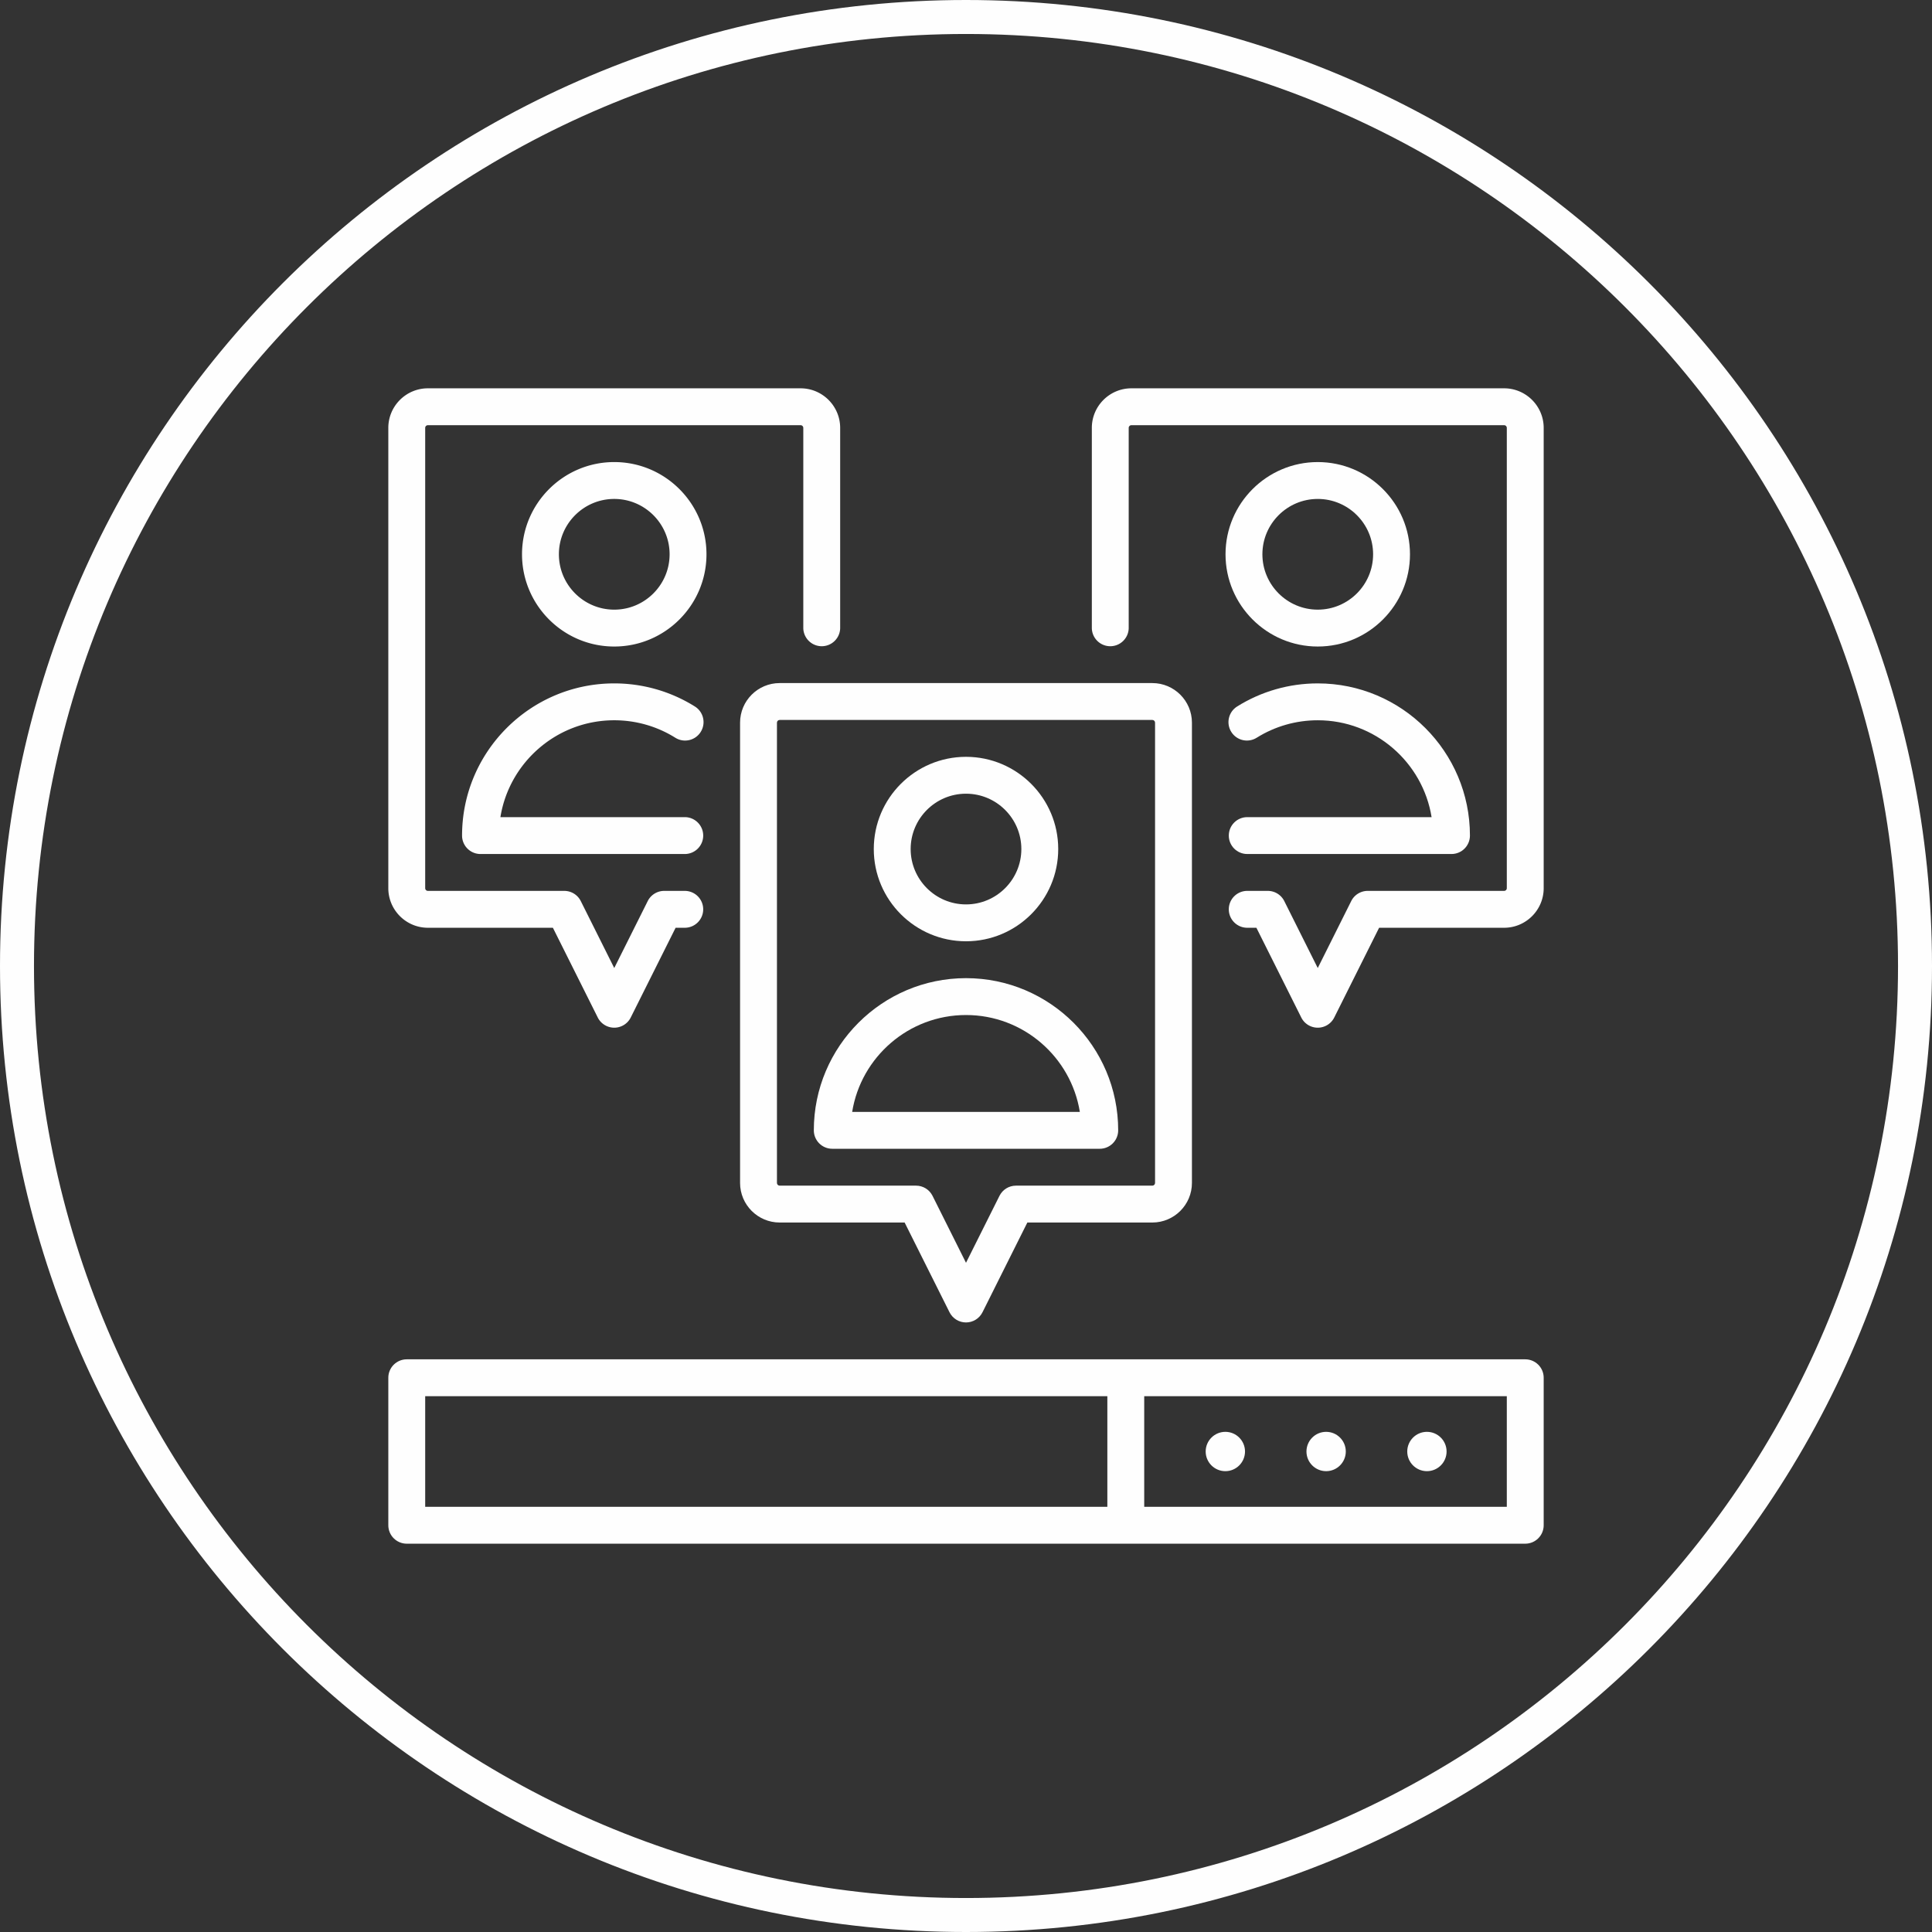
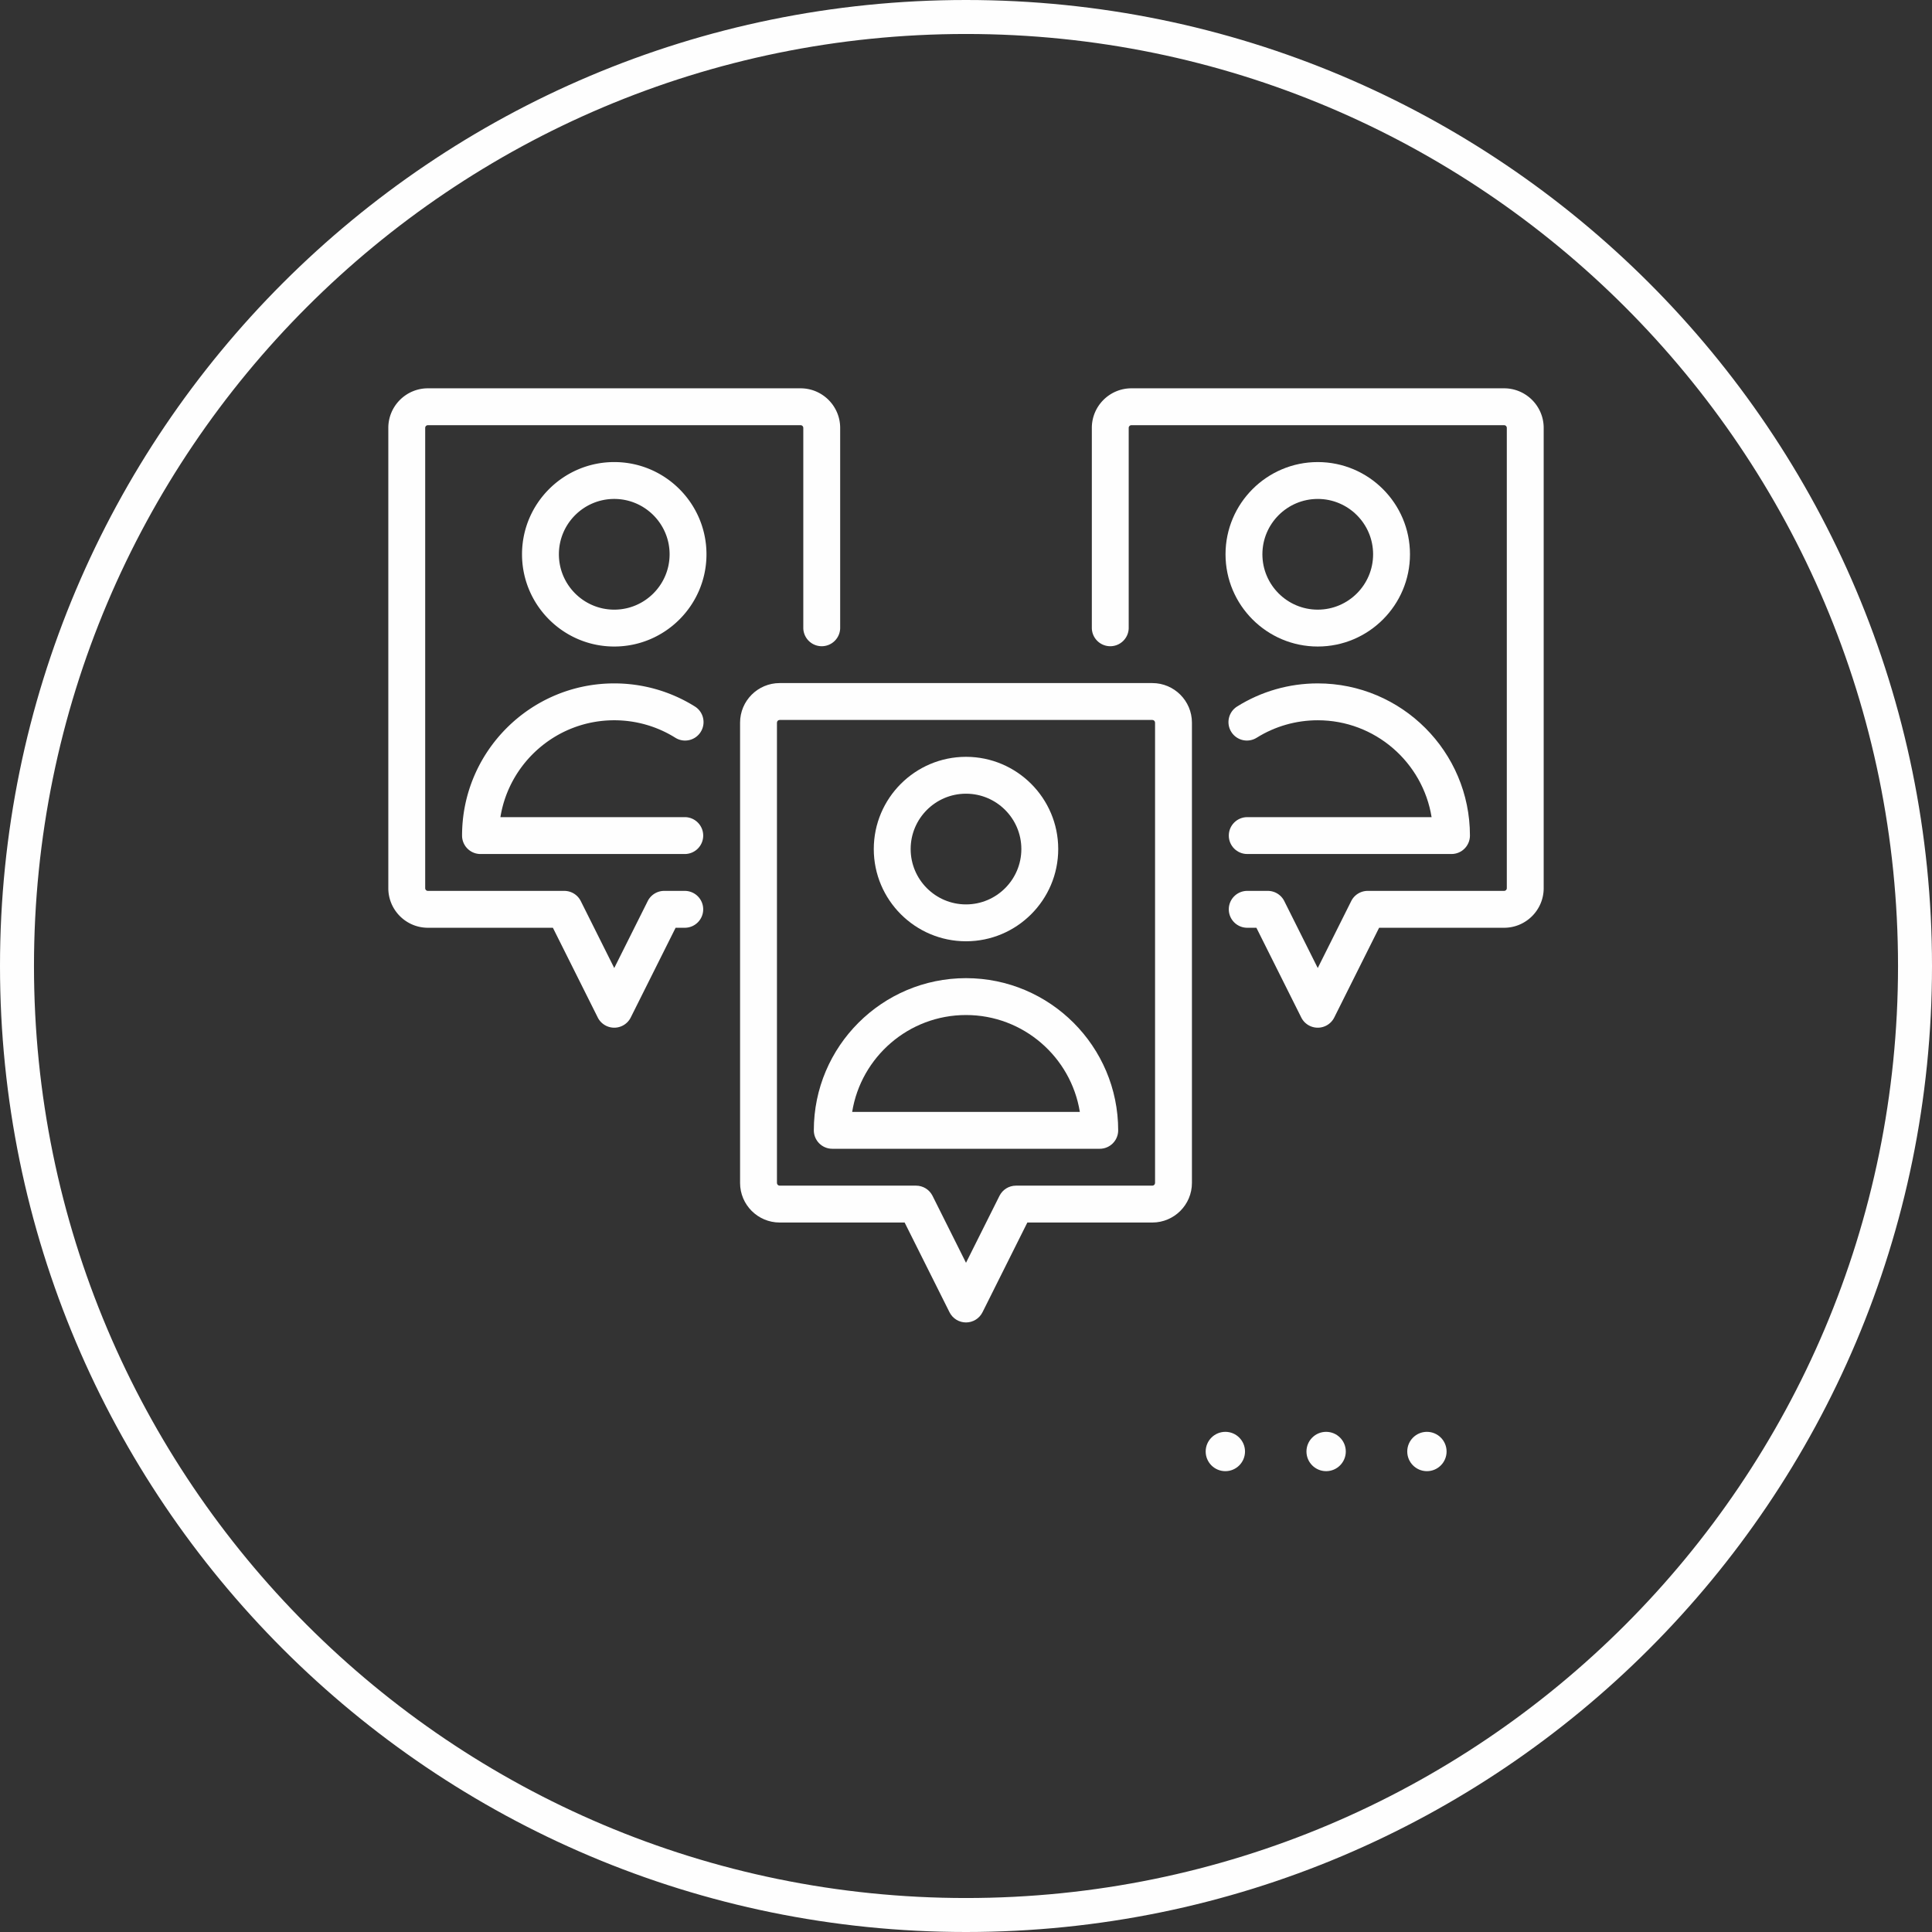
<svg xmlns="http://www.w3.org/2000/svg" xml:space="preserve" width="100mm" height="100mm" style="shape-rendering:geometricPrecision;text-rendering:geometricPrecision;image-rendering:optimizeQuality;fill-rule:evenodd;clip-rule:evenodd" viewBox="0 0 10000 9999.99">
  <rect x="0" y="0" width="10000" height="9999.99" fill="#333333" stroke="none" />
  <defs>
    <style>.fil0{fill:#fefefe;fill-rule:nonzero}</style>
  </defs>
  <g id="Layer_x0020_1">
    <g id="_1123747416">
      <path class="fil0" d="M2214.82 4802.06h646.93l232.2 464.49c16.18 32.33 49.25 52.74 85.37 52.74a95.39 95.39 0 0 0 85.35-52.74l232.27-464.49h47.38c52.7 0 95.43-42.68 95.43-95.43 0-52.67-42.73-95.42-95.43-95.42h-106.35a95.356 95.356 0 0 0-85.35 52.74l-173.3 346.53-173.23-346.53c-16.17-32.33-49.25-52.74-85.35-52.74h-705.92c-7.75 0-14.05-6.3-14.05-14.05V2214.83c0-7.76 6.3-14.05 14.05-14.05H4143.8c7.75 0 14.04 6.29 14.04 14.05v1034.54c0 52.68 42.76 95.43 95.43 95.43 52.77 0 95.43-42.75 95.43-95.43V2214.83c0-112.99-91.92-204.91-204.9-204.91H2214.82c-112.99 0-204.9 91.92-204.9 204.91v2382.33c0 112.99 91.91 204.9 204.9 204.9z" />
      <path class="fil0" d="M3179.32 2391.63c-263.23 0-477.35 214.12-477.35 477.35 0 263.28 214.12 477.4 477.35 477.4 263.21 0 477.39-214.12 477.39-477.4 0-263.23-214.18-477.35-477.39-477.35zm0 763.89c-157.99 0-286.49-128.56-286.49-286.54 0-157.93 128.5-286.49 286.49-286.49 157.98 0 286.54 128.56 286.54 286.49 0 158.05-128.56 286.54-286.54 286.54zM3179.32 3728.09c112.26 0 221.53 31.28 316.16 90.46 44.66 27.98 103.52 14.45 131.48-30.28 27.97-44.67 14.39-103.58-30.29-131.48-124.97-78.2-269.32-119.55-417.35-119.55-434.34 0-787.69 353.34-787.69 787.68 0 52.74 42.75 95.43 95.43 95.43h1057.26c52.7 0 95.43-42.69 95.43-95.43 0-52.67-42.73-95.43-95.43-95.43H2590.1c45.79-283.89 292.58-501.4 589.22-501.4zM7785.18 2009.92H5856.21c-112.99 0-204.91 91.92-204.91 204.91v1034.54c0 52.68 42.67 95.43 95.43 95.43 52.68 0 95.43-42.75 95.43-95.43V2214.83c0-7.76 6.29-14.05 14.05-14.05h1928.97c7.75 0 14.05 6.29 14.05 14.05v2382.33c0 7.75-6.3 14.05-14.05 14.05h-705.91c-36.1 0-69.19 20.41-85.35 52.74l-173.23 346.53-173.3-346.53a95.379 95.379 0 0 0-85.35-52.74h-106.36c-52.69 0-95.43 42.68-95.43 95.42 0 52.68 42.74 95.43 95.43 95.43h47.39l232.27 464.49c16.16 32.33 49.18 52.74 85.35 52.74 36.12 0 69.18-20.41 85.37-52.74l232.19-464.49h646.93c112.99 0 204.91-91.91 204.91-204.9V2214.83c0-112.99-91.92-204.91-204.91-204.91z" />
      <path class="fil0" d="M6820.69 2391.63c-263.22 0-477.4 214.12-477.4 477.35 0 263.28 214.18 477.4 477.4 477.4 263.23 0 477.34-214.12 477.34-477.4 0-263.23-214.11-477.35-477.34-477.35zm0 763.89c-157.98 0-286.54-128.56-286.54-286.54 0-158 128.56-286.49 286.54-286.49 157.99 0 286.49 128.49 286.49 286.49 0 158.05-128.5 286.54-286.49 286.54zM6360.25 4324.92c0 52.74 42.74 95.43 95.43 95.43h1057.27c52.67 0 95.43-42.69 95.43-95.43 0-434.34-353.35-787.68-787.69-787.68-148.04 0-292.38 41.35-417.36 119.55-44.67 27.97-58.26 86.81-30.28 131.48 27.96 44.73 86.81 58.26 131.54 30.28 94.57-59.18 203.84-90.46 316.1-90.46 296.63 0 543.42 217.58 589.21 501.4h-954.15c-52.76 0-95.5 42.76-95.5 95.43zM3830.61 3740.49v2382.34c0 112.99 91.92 204.9 204.9 204.9h646.86l232.29 464.49c16.17 32.33 49.23 52.74 85.35 52.74 36.11 0 69.18-20.41 85.35-52.74l232.21-464.49h646.93c112.99 0 204.91-91.91 204.91-204.9V3740.49c0-112.98-91.92-204.9-204.91-204.9H4035.51c-112.98 0-204.9 91.92-204.9 204.9zm2147.94 0v2382.34c0 7.75-6.29 14.04-14.05 14.04h-705.85c-36.18 0-69.24 20.41-85.35 52.75l-173.29 346.53-173.23-346.53c-16.17-32.34-49.24-52.75-85.36-52.75h-705.91c-7.75 0-14.04-6.29-14.04-14.04V3740.49c0-7.75 6.29-14.04 14.04-14.04H5964.5c7.76 0 14.05 6.29 14.05 14.04z" />
      <path class="fil0" d="M5000.01 4872.04c263.23 0 477.34-214.18 477.34-477.41 0-263.21-214.11-477.33-477.34-477.33-263.23 0-477.35 214.12-477.35 477.33 0 263.23 214.12 477.41 477.35 477.41zm0-763.88c157.98 0 286.48 128.49 286.48 286.47 0 158-128.5 286.56-286.48 286.56-157.98 0-286.49-128.56-286.49-286.56 0-157.98 128.51-286.47 286.49-286.47zM4307.75 5946.01h1384.52c52.74 0 95.43-42.76 95.43-95.43 0-434.34-353.35-787.69-787.69-787.69-434.34 0-787.69 353.35-787.69 787.69 0 52.67 42.68 95.43 95.43 95.43zm692.26-692.26c296.62 0 543.4 217.49 589.2 501.4h-1178.4c45.79-283.91 292.58-501.4 589.2-501.4zM6864.03 7614.74c56.14 0 101.79-45.65 101.79-101.79 0-56.14-45.65-101.79-101.79-101.79-56.14 0-101.79 45.65-101.79 101.79 0 56.14 45.65 101.79 101.79 101.79zM6342.36 7614.74c56.14 0 101.79-45.65 101.79-101.79 0-56.14-45.65-101.79-101.79-101.79-56.14 0-101.79 45.65-101.79 101.79 0 56.14 45.65 101.79 101.79 101.79zM7385.71 7614.74c56.13 0 101.79-45.65 101.79-101.79 0-56.14-45.66-101.79-101.79-101.79-56.14 0-101.79 45.65-101.79 101.79 0 56.14 45.65 101.79 101.79 101.79z" />
-       <path class="fil0" d="M7894.66 7035.81H2105.35c-52.68 0-95.43 42.75-95.43 95.42v763.43c0 52.68 42.75 95.43 95.43 95.43h5789.31c52.68 0 95.43-42.75 95.43-95.43v-763.43c0-52.67-42.75-95.42-95.43-95.42zm-5693.89 190.85h3530.85v572.58H2200.77v-572.58zm5598.46 572.58H5922.47v-572.58h1876.76v572.58z" />
      <path class="fil0" d="M5000.01 0c1380.69 0 2630.7 559.64 3535.52 1464.47 904.83 904.81 1464.48 2154.82 1464.48 3535.53 0 1380.69-559.65 2630.71-1464.48 3535.53C7630.71 9440.35 6380.7 10000 5000.01 10000c-1380.71 0-2630.72-559.65-3535.53-1464.47C559.65 7630.71 0 6380.69 0 5000c0-1380.71 559.65-2630.72 1464.48-3535.53C2369.29 559.64 3619.3 0 5000.01 0zm3411.16 1588.83C7538.2 715.85 6332.14 175.88 5000.01 175.88c-1332.15 0-2538.2 539.96-3411.17 1412.95C715.85 2461.81 175.89 3667.85 175.89 5000c0 1332.14 539.96 2538.19 1412.95 3411.17 872.97 872.99 2079.02 1412.95 3411.17 1412.95 1332.13 0 2538.19-539.98 3411.16-1412.95C9284.16 7538.19 9824.12 6332.14 9824.12 5000c0-1332.15-539.96-2538.19-1412.95-3411.17z" />
    </g>
  </g>
</svg>